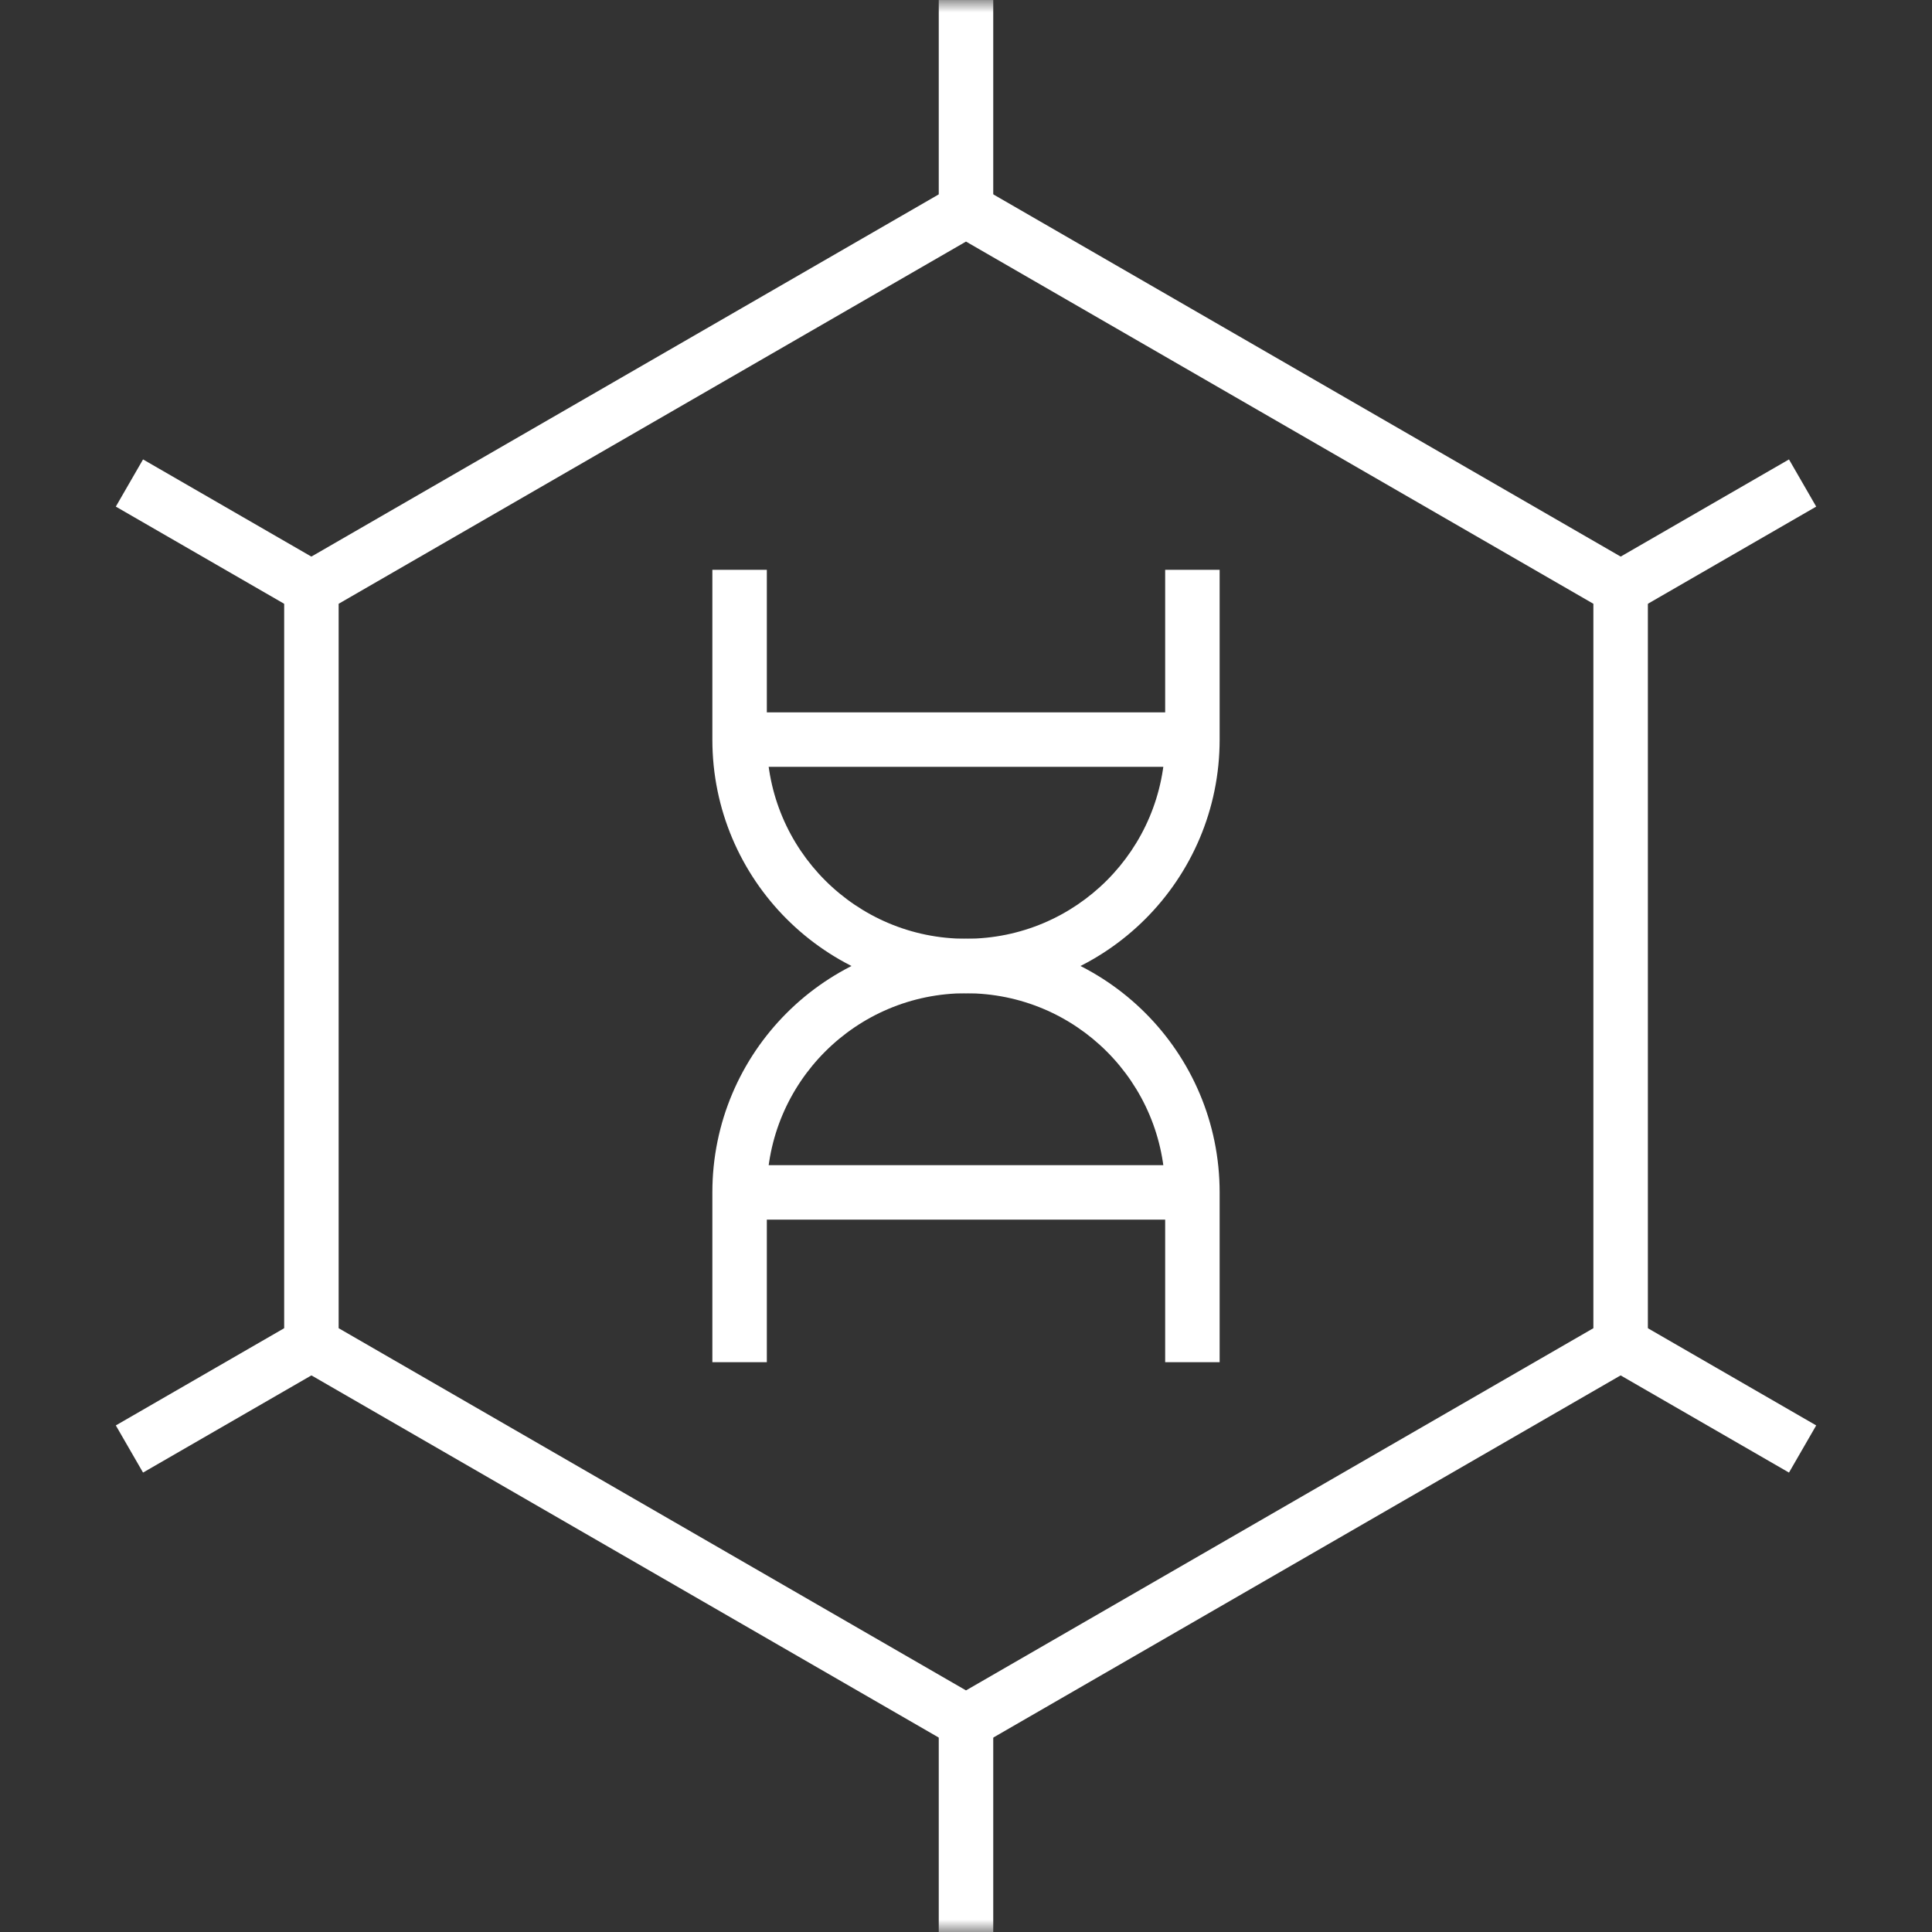
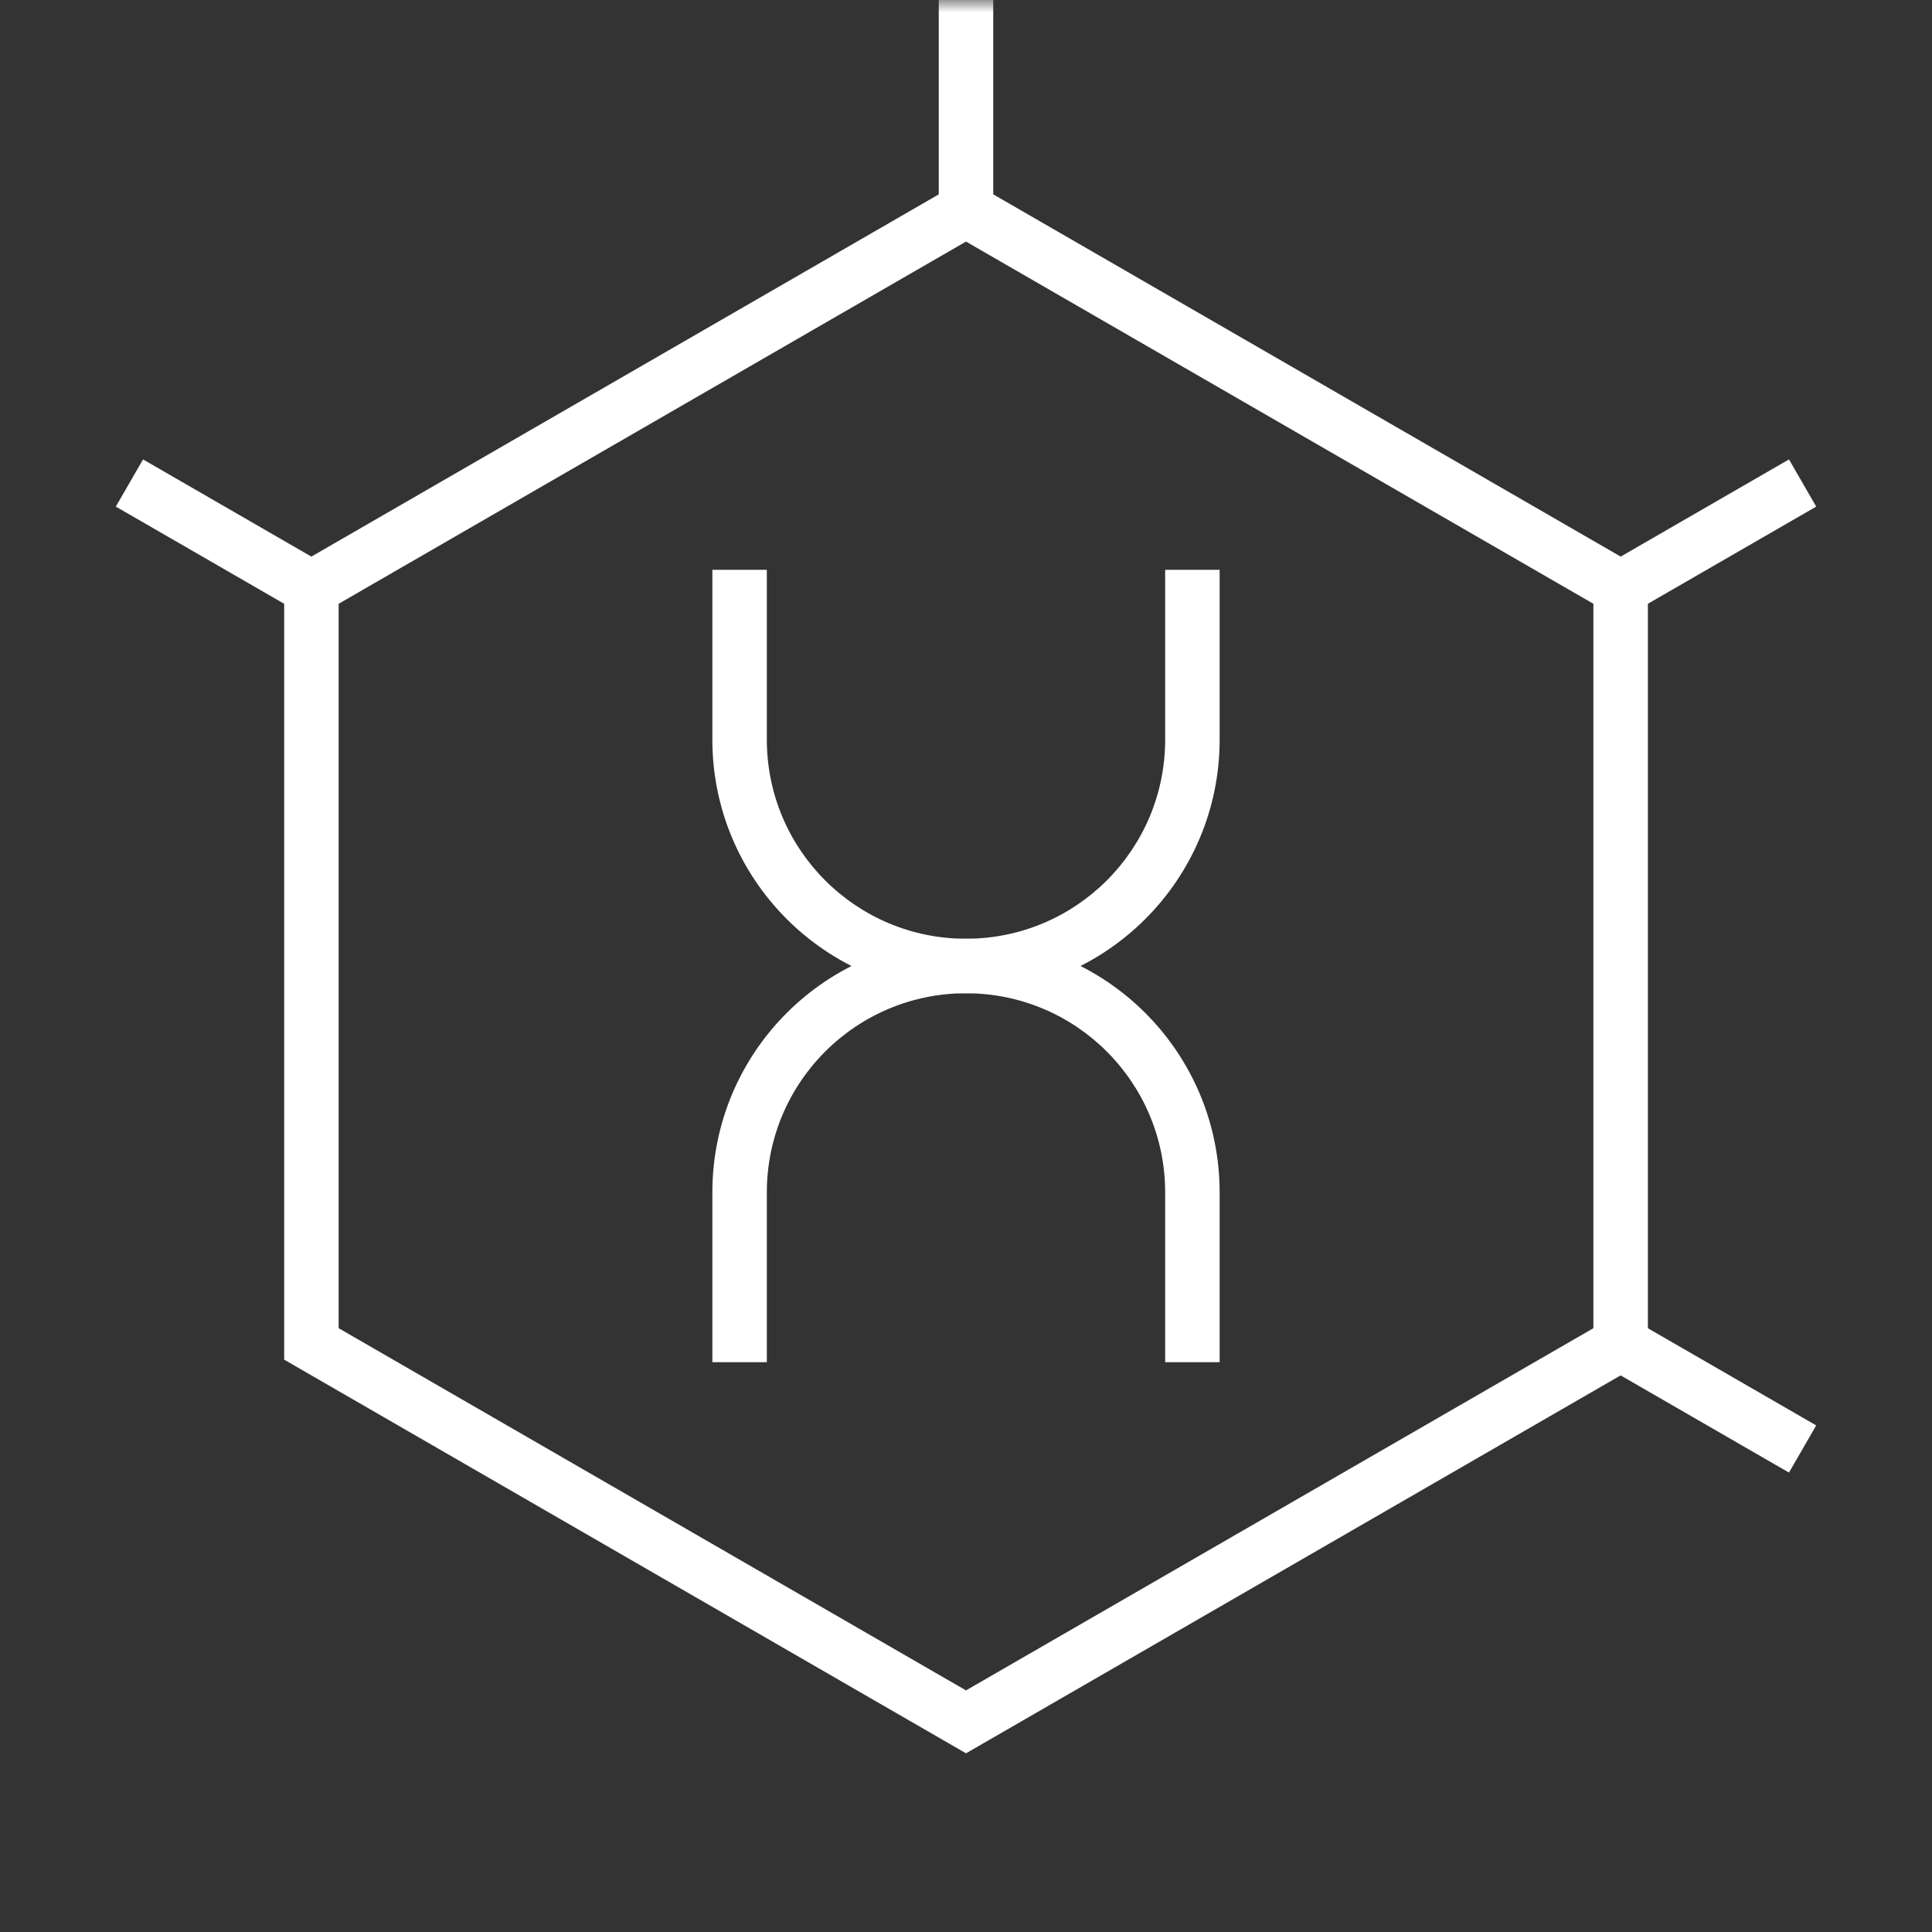
<svg xmlns="http://www.w3.org/2000/svg" fill="none" viewBox="0 0 78 78" height="78" width="78">
  <rect x="0" y="0" width="78" height="78" fill="#333333" stroke="none" />
-   <path fill="white" d="M48.141 30.959V28.76H29.859V30.959H48.141Z" />
+   <path fill="white" d="M48.141 30.959V28.76H29.859H48.141Z" />
  <mask height="78" width="78" y="0" x="0" maskUnits="userSpaceOnUse" style="mask-type:luminance" id="mask0_175_158">
    <path fill="white" d="M0 7.62939e-06H78V78H0V7.62939e-06Z" />
  </mask>
  <g mask="url(#mask0_175_158)">
    <path fill="white" d="M47.041 29.859C47.041 34.3 43.441 37.9 39 37.9C34.559 37.9 30.959 34.3 30.959 29.859V23.004H28.76V29.859C28.76 35.515 33.344 40.1 39 40.1C44.656 40.1 49.24 35.515 49.24 29.859V23.004H47.041V29.859Z" />
-     <path fill="white" d="M48.141 49.24V47.041H29.859V49.24H48.141Z" />
    <path fill="white" d="M28.76 48.141V54.996H30.959V48.141C30.959 43.7 34.559 40.1 39 40.1C43.441 40.1 47.041 43.7 47.041 48.141V54.996H49.24V48.141C49.24 42.485 44.656 37.9 39 37.9C33.344 37.9 28.76 42.485 28.76 48.141Z" />
    <path fill="white" d="M39.551 70.468L66.529 54.893V23.105L39.001 7.212L11.473 23.105V54.893L39.001 70.786L39.551 70.468ZM13.672 53.623V24.376L39 9.753L64.329 24.376V53.623L39 68.246L13.672 53.623Z" />
    <path fill="white" d="M40.1 8.484V0.001H37.9V8.484H40.1Z" />
    <path fill="white" d="M13.122 22.79L5.775 18.548L4.676 20.453L12.023 24.694L13.122 22.79Z" />
-     <path fill="white" d="M13.122 55.211L12.023 53.306L4.676 57.548L5.775 59.452L13.122 55.211Z" />
-     <path fill="white" d="M40.1 78V69.517H37.9V78H40.1Z" />
    <path fill="white" d="M73.325 57.548L65.978 53.306L64.879 55.211L72.226 59.452L73.325 57.548Z" />
    <path fill="white" d="M73.325 20.453L72.226 18.548L64.879 22.79L65.978 24.694L73.325 20.453Z" />
  </g>
</svg>